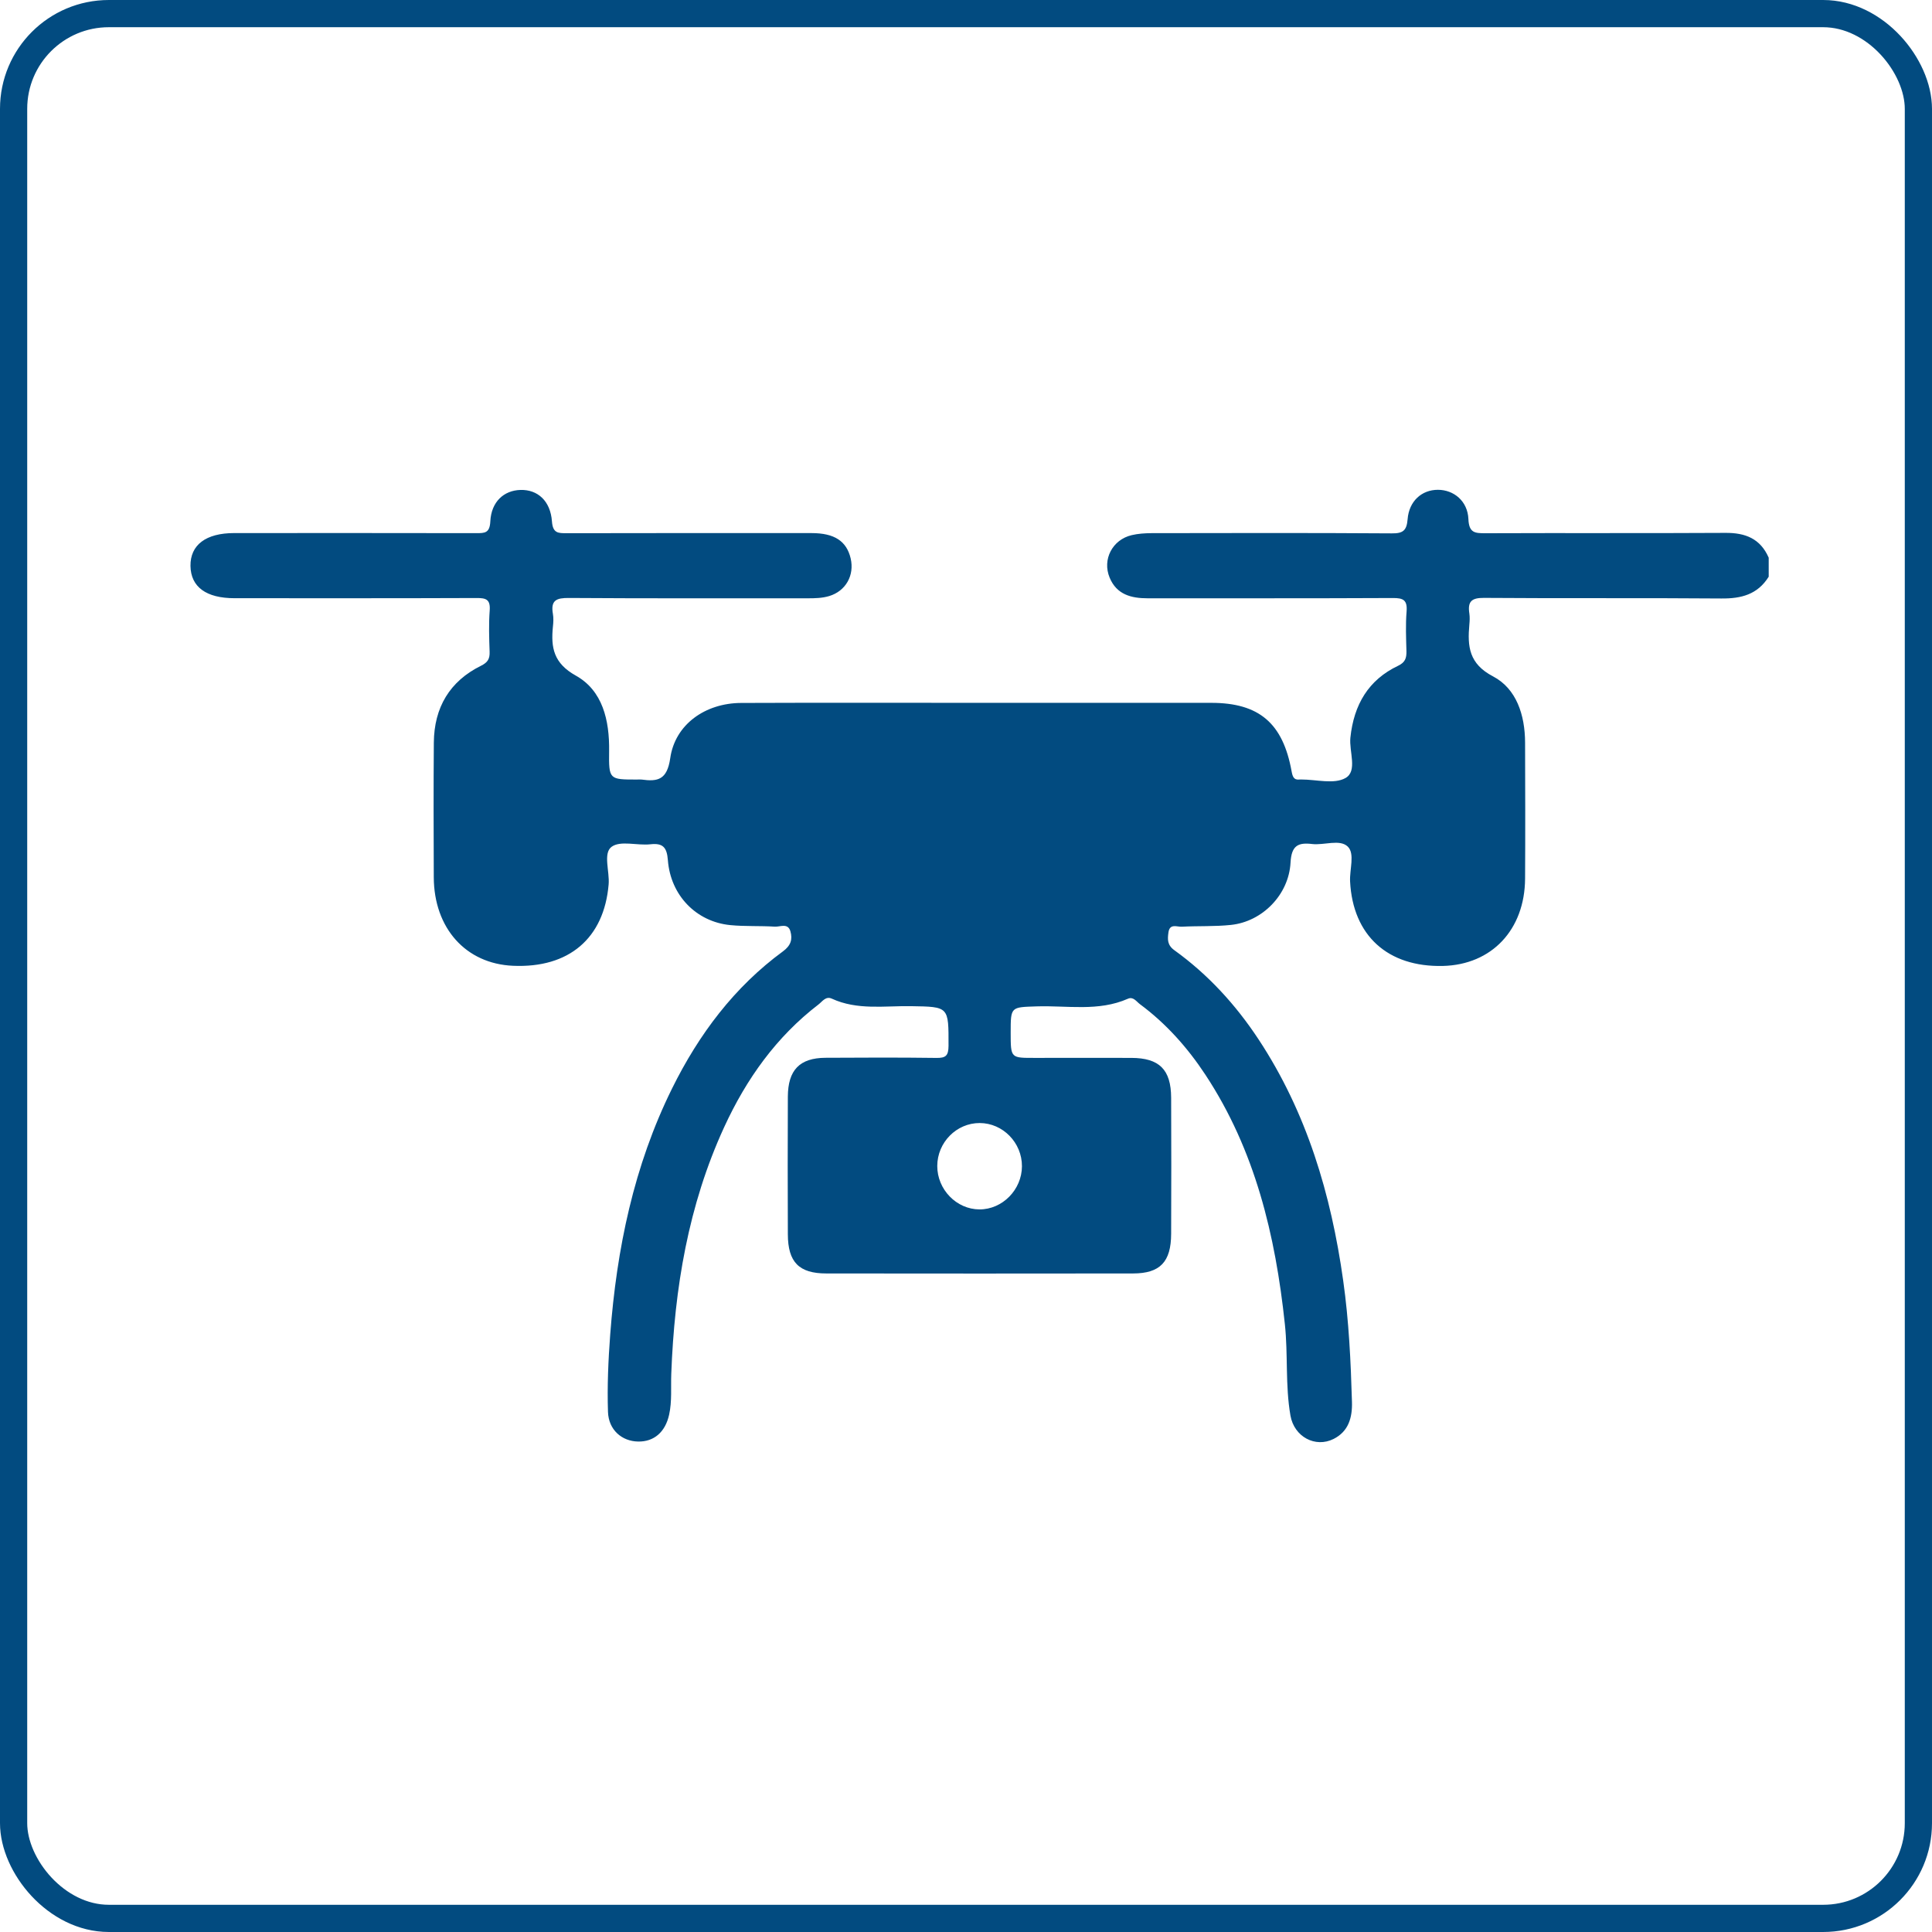
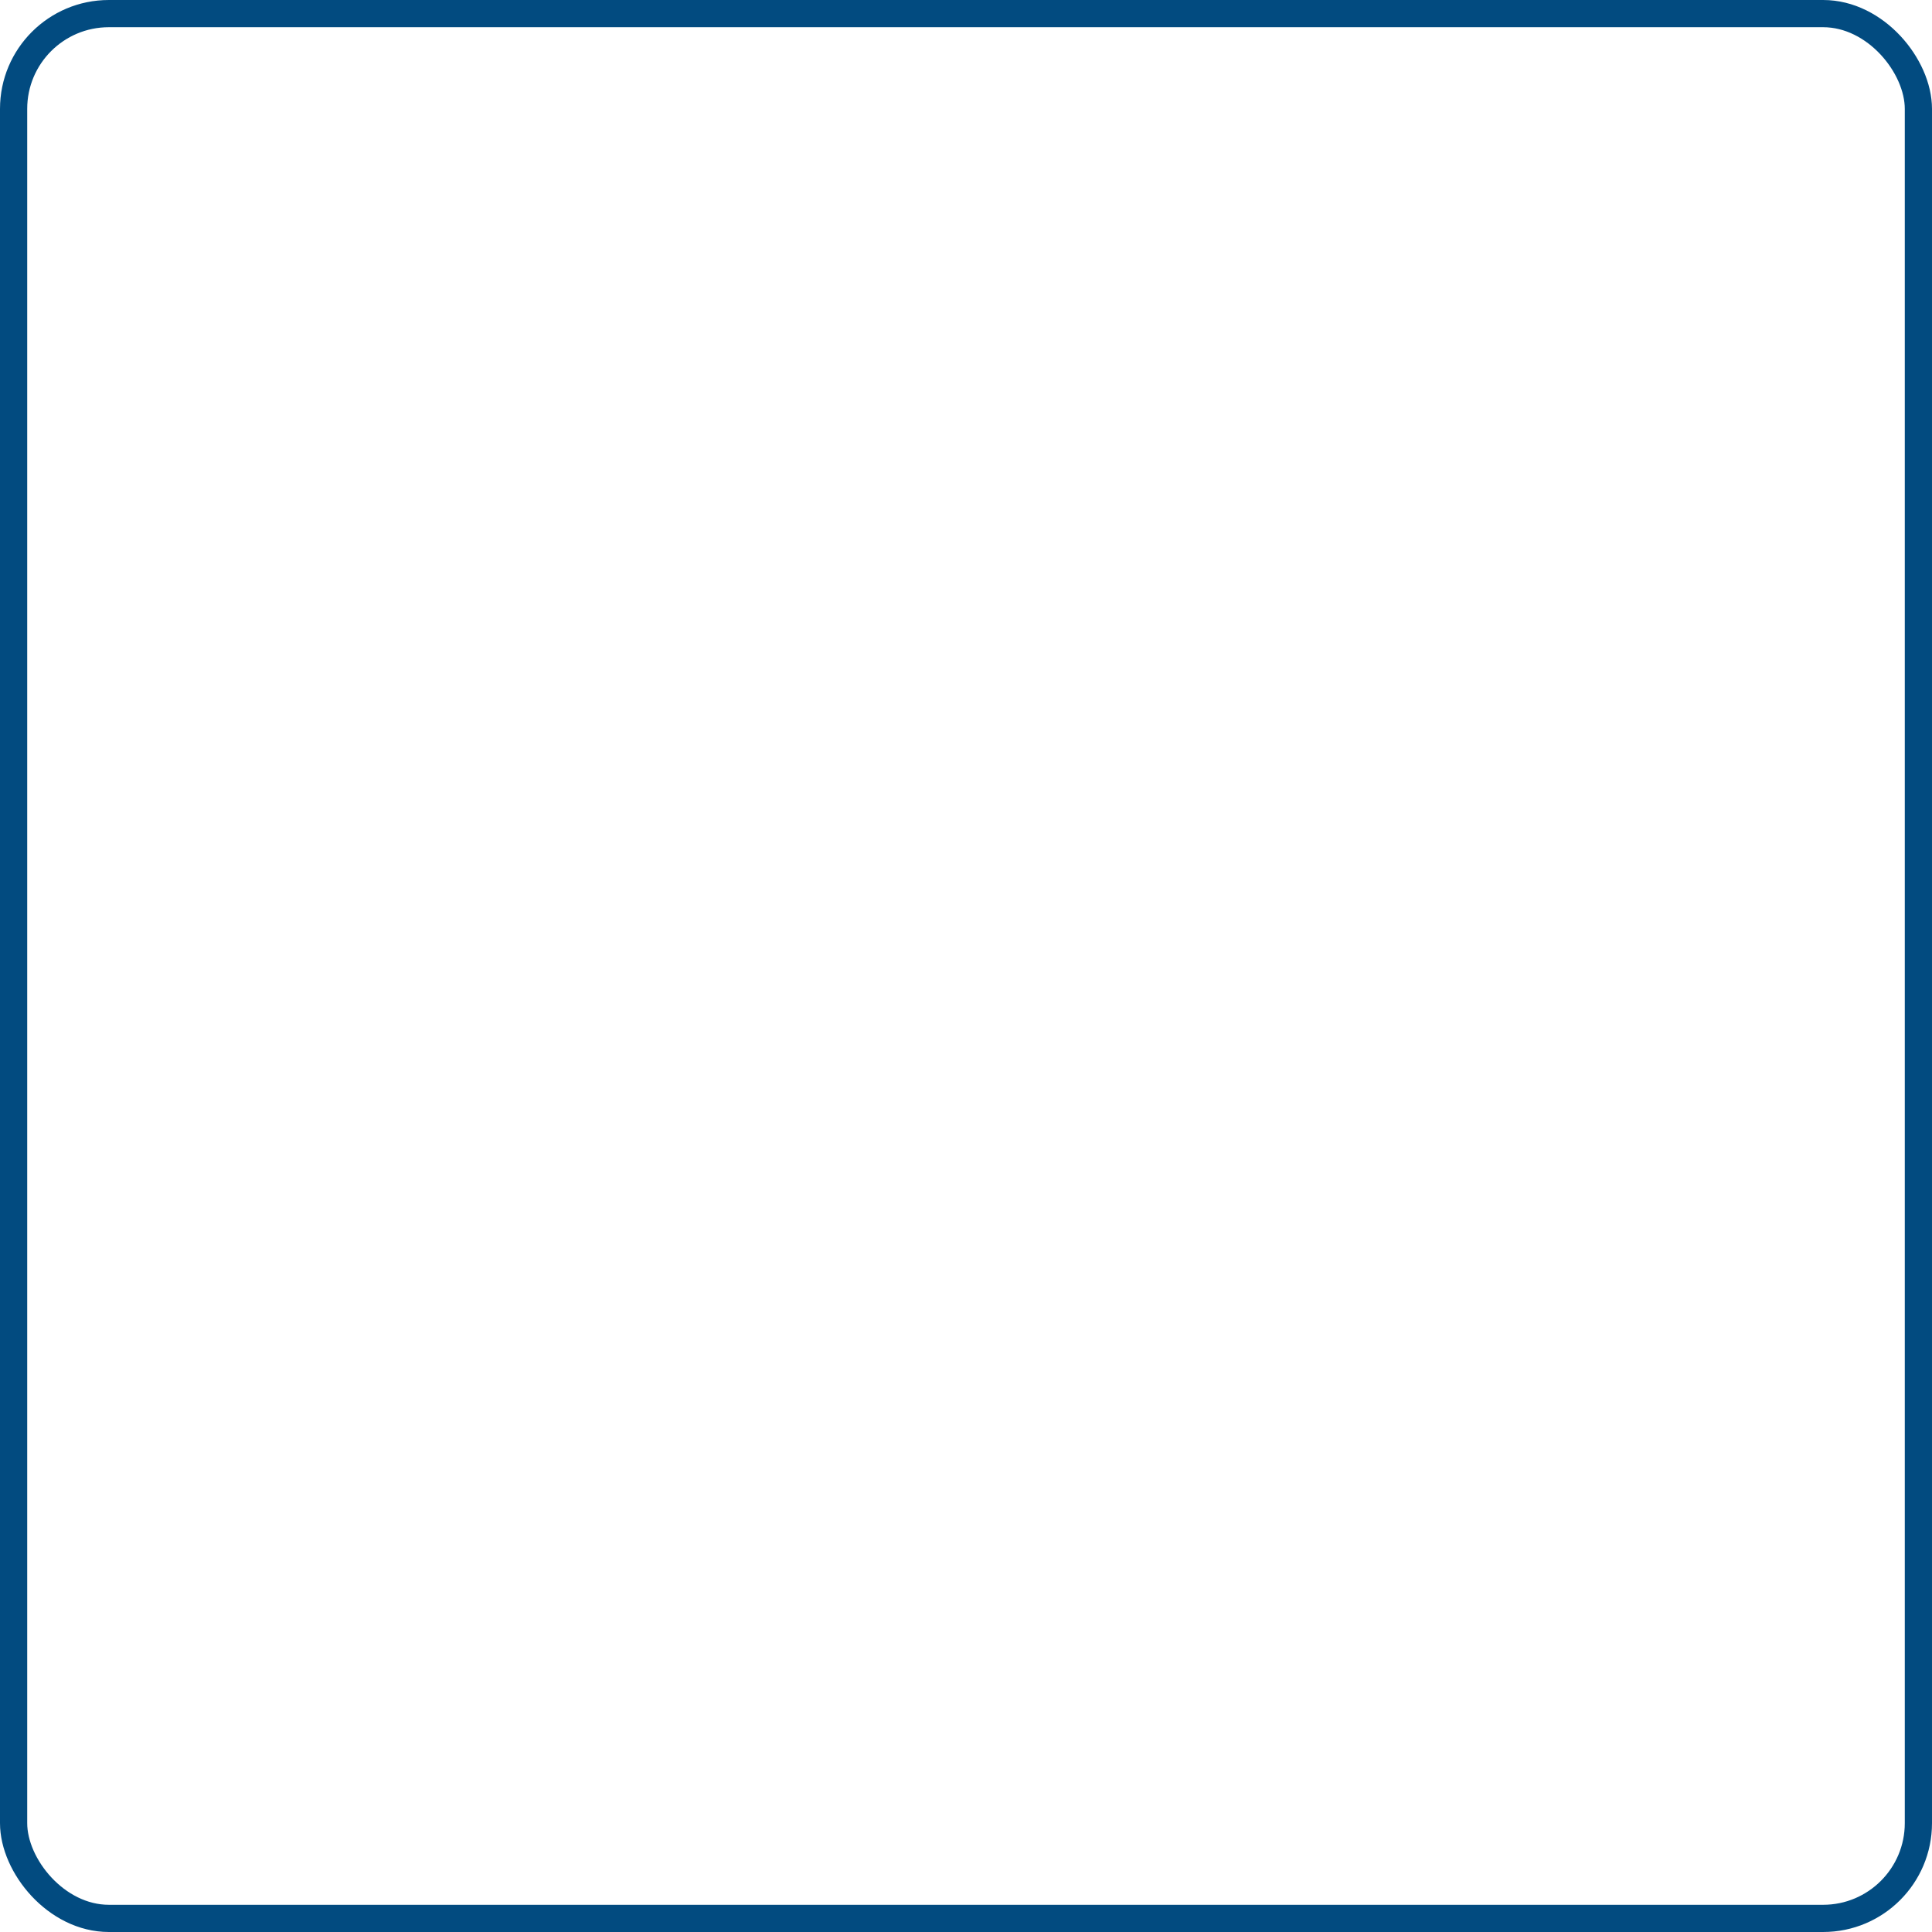
<svg xmlns="http://www.w3.org/2000/svg" width="71" height="71" viewBox="0 0 71 71" fill="none">
  <rect x="0.5" y="0.5" width="70" height="70" rx="3.5" stroke="#024B80" />
  <g clip-path="url(#clip0_893_3723)">
-     <path d="M65 21.192C64.59 21.851 63.985 22.001 63.258 21.994C60.35 21.97 57.444 21.995 54.535 21.972C54.08 21.969 53.93 22.103 53.998 22.546C54.017 22.679 54.011 22.817 53.998 22.952C53.925 23.76 53.984 24.393 54.867 24.856C55.728 25.306 56.043 26.277 56.046 27.288C56.051 28.954 56.056 30.621 56.046 32.288C56.035 34.169 54.819 35.454 53.028 35.498C50.998 35.546 49.717 34.381 49.615 32.394C49.592 31.953 49.8 31.371 49.528 31.11C49.234 30.83 48.663 31.069 48.219 31.017C47.706 30.956 47.461 31.071 47.427 31.696C47.364 32.884 46.389 33.869 45.239 33.99C44.64 34.054 44.033 34.024 43.429 34.056C43.252 34.066 42.985 33.925 42.939 34.27C42.905 34.523 42.895 34.731 43.157 34.92C44.389 35.807 45.408 36.917 46.252 38.197C48.022 40.882 48.916 43.889 49.362 47.063C49.571 48.543 49.641 50.032 49.684 51.523C49.7 52.103 49.554 52.606 49.01 52.88C48.34 53.217 47.56 52.805 47.423 52.02C47.23 50.91 47.338 49.781 47.218 48.661C46.871 45.391 46.123 42.266 44.299 39.498C43.639 38.496 42.85 37.612 41.891 36.902C41.763 36.807 41.647 36.615 41.451 36.703C40.362 37.183 39.217 36.947 38.096 36.984C37.144 37.016 37.142 36.991 37.142 37.947C37.142 38.904 37.142 38.877 38.063 38.877C39.234 38.877 40.403 38.873 41.574 38.877C42.606 38.88 43.034 39.306 43.039 40.34C43.046 42.007 43.046 43.674 43.039 45.341C43.036 46.374 42.634 46.797 41.64 46.799C37.882 46.804 34.126 46.804 30.368 46.799C29.361 46.799 28.956 46.383 28.953 45.359C28.946 43.674 28.946 41.987 28.953 40.301C28.958 39.323 29.386 38.88 30.334 38.873C31.694 38.865 33.053 38.86 34.412 38.878C34.749 38.883 34.856 38.804 34.858 38.434C34.861 36.983 34.876 36.999 33.472 36.976C32.499 36.961 31.507 37.131 30.569 36.7C30.347 36.597 30.218 36.807 30.08 36.913C28.533 38.099 27.426 39.651 26.611 41.426C25.294 44.292 24.787 47.344 24.669 50.484C24.649 50.986 24.7 51.491 24.59 51.99C24.449 52.628 24.034 52.988 23.448 52.976C22.856 52.965 22.366 52.552 22.343 51.885C22.312 50.939 22.354 49.986 22.425 49.041C22.663 45.893 23.293 42.844 24.697 40.003C25.684 38.006 26.988 36.27 28.776 34.96C29.064 34.748 29.13 34.521 29.048 34.228C28.958 33.906 28.671 34.066 28.474 34.054C27.928 34.019 27.378 34.051 26.835 33.997C25.584 33.873 24.642 32.903 24.544 31.61C24.508 31.142 24.365 30.975 23.901 31.027C23.417 31.081 22.8 30.879 22.474 31.121C22.156 31.357 22.408 32.026 22.367 32.502C22.198 34.482 20.909 35.583 18.852 35.492C17.119 35.417 15.948 34.112 15.941 32.236C15.934 30.589 15.93 28.941 15.943 27.294C15.953 25.994 16.532 25.033 17.675 24.467C17.924 24.344 18.003 24.215 17.993 23.949C17.975 23.445 17.959 22.938 17.996 22.438C18.027 22.029 17.863 21.975 17.517 21.977C14.553 21.989 11.589 21.984 8.624 21.984C7.577 21.984 7.012 21.571 7 20.798C6.99 20.026 7.566 19.59 8.608 19.59C11.571 19.59 14.535 19.586 17.501 19.593C17.811 19.593 17.998 19.596 18.019 19.16C18.055 18.439 18.516 18.022 19.128 18.005C19.758 17.988 20.229 18.406 20.284 19.163C20.316 19.598 20.514 19.595 20.821 19.595C23.822 19.588 26.824 19.59 29.827 19.591C30.667 19.591 31.111 19.887 31.261 20.519C31.408 21.147 31.077 21.723 30.472 21.905C30.214 21.982 29.952 21.987 29.688 21.987C26.762 21.985 23.835 21.995 20.908 21.975C20.46 21.972 20.229 22.049 20.319 22.56C20.345 22.709 20.337 22.871 20.32 23.024C20.24 23.806 20.348 24.375 21.162 24.829C22.146 25.378 22.4 26.469 22.385 27.599C22.372 28.648 22.385 28.648 23.406 28.648C23.463 28.648 23.52 28.641 23.576 28.648C24.172 28.73 24.516 28.66 24.631 27.862C24.808 26.621 25.919 25.838 27.236 25.833C30.219 25.821 33.201 25.829 36.185 25.829C38.96 25.829 41.735 25.829 44.51 25.829C46.269 25.829 47.145 26.574 47.465 28.342C47.501 28.54 47.545 28.677 47.773 28.646C47.791 28.645 47.811 28.646 47.83 28.646C48.378 28.646 49.026 28.83 49.446 28.592C49.897 28.337 49.574 27.619 49.626 27.109C49.753 25.893 50.292 24.983 51.381 24.466C51.642 24.341 51.691 24.184 51.686 23.928C51.673 23.444 51.652 22.957 51.691 22.475C51.726 22.046 51.565 21.975 51.184 21.977C48.183 21.992 45.181 21.984 42.178 21.987C41.576 21.987 41.038 21.854 40.779 21.229C40.5 20.559 40.882 19.834 41.586 19.667C41.822 19.611 42.07 19.595 42.312 19.593C45.258 19.588 48.203 19.581 51.148 19.601C51.554 19.605 51.695 19.504 51.729 19.081C51.782 18.413 52.251 18 52.841 18C53.427 18 53.935 18.414 53.963 19.074C53.984 19.584 54.201 19.596 54.58 19.596C57.526 19.584 60.47 19.6 63.416 19.583C64.134 19.579 64.69 19.788 64.999 20.495V21.192H65ZM35.996 44.445C36.839 44.447 37.553 43.721 37.556 42.859C37.559 41.993 36.855 41.273 36.004 41.271C35.151 41.269 34.446 41.982 34.444 42.85C34.443 43.714 35.151 44.443 35.996 44.445Z" fill="#024B80" />
-   </g>
+     </g>
  <defs>
    <clipPath id="clip0_893_3723">
      <rect width="58" height="35" fill="white" transform="translate(7 18)" />
    </clipPath>
  </defs>
</svg>